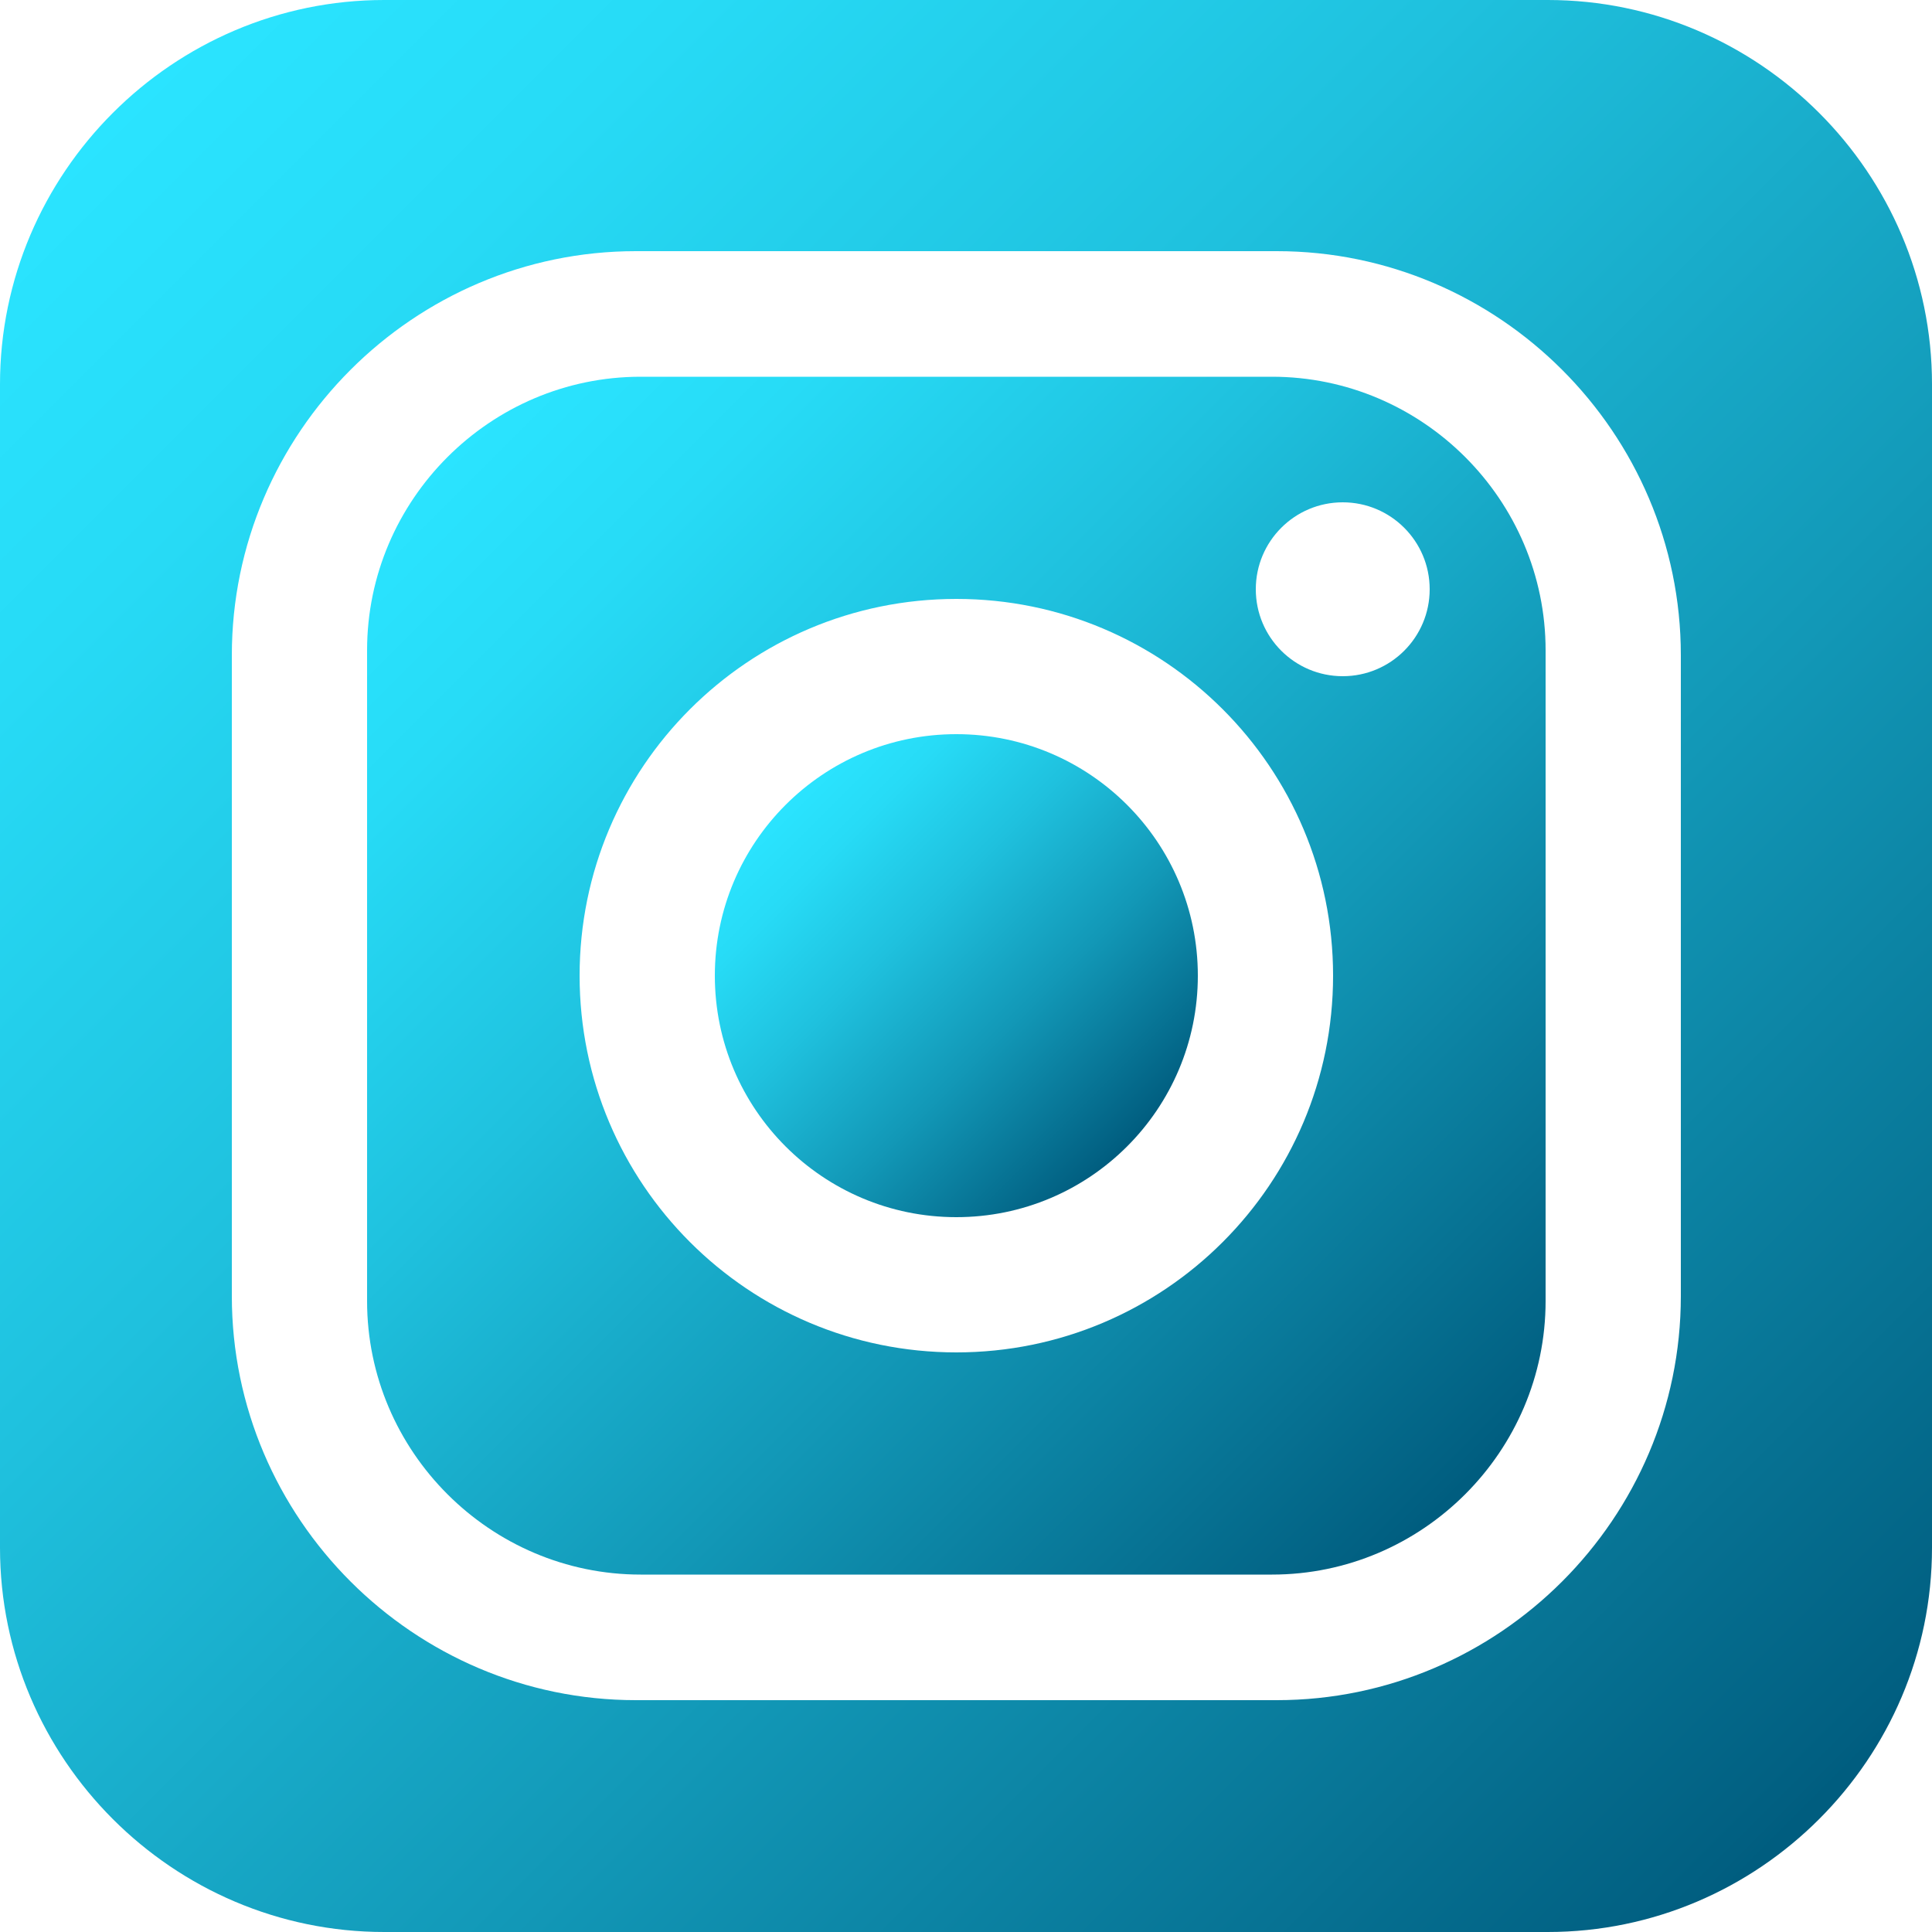
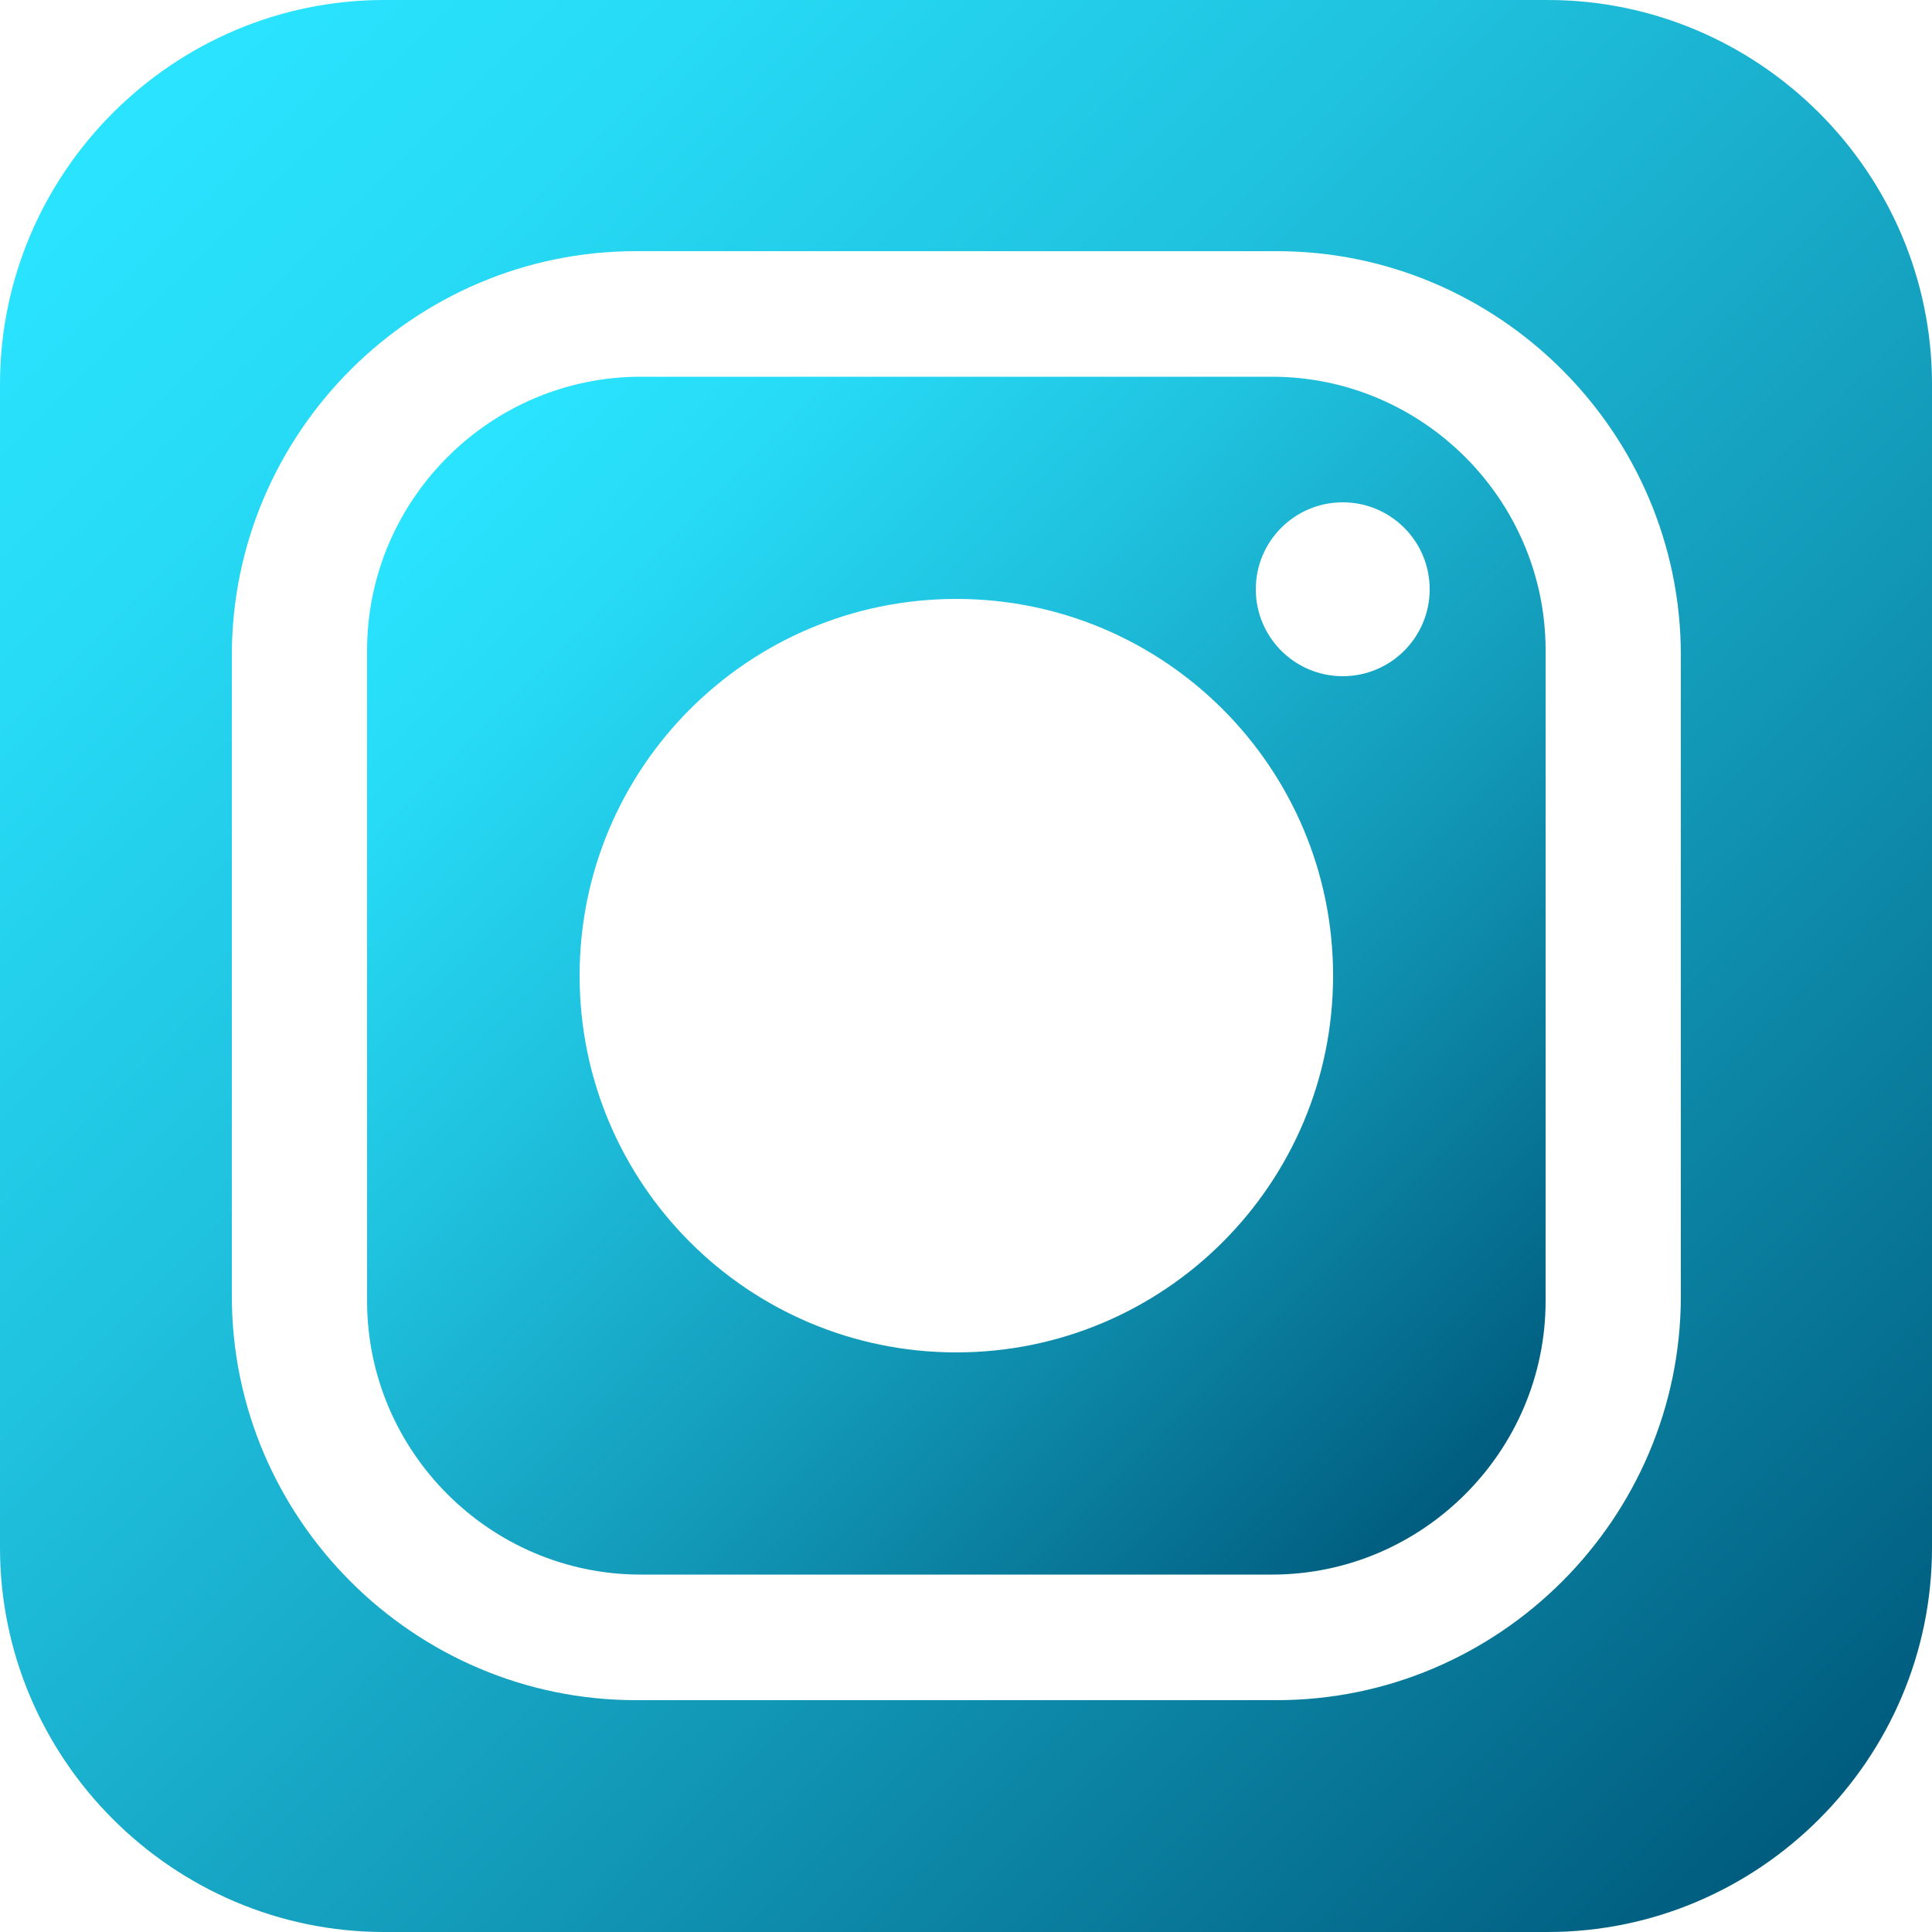
<svg xmlns="http://www.w3.org/2000/svg" version="1.1" x="0px" y="0px" width="200px" height="200px" viewBox="0 0 200 200" style="enable-background:new 0 0 200 200;" xml:space="preserve">
  <style type="text/css">
	.st0{fill:url(#SVGID_1_);}
	.st1{fill:url(#SVGID_2_);}
	.st2{fill:url(#SVGID_3_);}
	.st3{fill:url(#SVGID_4_);}
	.st4{fill:url(#SVGID_5_);}
	.st5{fill:url(#SVGID_6_);}
</style>
  <defs>
</defs>
  <g>
    <linearGradient id="SVGID_1_" gradientUnits="userSpaceOnUse" x1="11.685" y1="11.685" x2="188.315" y2="188.315">
      <stop offset="0" style="stop-color:#2AE4FF" />
      <stop offset="0.136" style="stop-color:#27DBF6" />
      <stop offset="0.361" style="stop-color:#1FC1DE" />
      <stop offset="0.649" style="stop-color:#1298B7" />
      <stop offset="0.985" style="stop-color:#015F81" />
      <stop offset="0.994" style="stop-color:#005D7F" />
    </linearGradient>
    <path class="st0" d="M160.222,0H39.778C17.9,0,0,17.9,0,39.778v120.444C0,182.1,17.9,200,39.778,200h120.444   C182.1,200,200,182.1,200,160.222V39.778C200,17.9,182.1,0,160.222,0z M174,134.176C174,157.179,155.179,176,132.176,176H65.824   C42.821,176,24,157.179,24,134.176V67.824C24,44.821,42.821,26,65.824,26h66.351C155.179,26,174,44.821,174,67.824V134.176z" />
    <linearGradient id="SVGID_2_" gradientUnits="userSpaceOnUse" x1="45.819" y1="47.819" x2="152.181" y2="154.181">
      <stop offset="0" style="stop-color:#2AE4FF" />
      <stop offset="0.136" style="stop-color:#27DBF6" />
      <stop offset="0.361" style="stop-color:#1FC1DE" />
      <stop offset="0.649" style="stop-color:#1298B7" />
      <stop offset="0.985" style="stop-color:#015F81" />
      <stop offset="0.994" style="stop-color:#005D7F" />
    </linearGradient>
    <path class="st1" d="M131.679,39H66.321C50.745,39,38,51.744,38,67.321v67.358C38,150.255,50.745,163,66.321,163h65.358   C147.255,163,160,150.255,160,134.679V67.321C160,51.744,147.255,39,131.679,39z M99,140c-21.539,0-39-17.461-39-39   c0-21.539,17.461-39,39-39s39,17.461,39,39C138,122.539,120.539,140,99,140z M139,70c-4.971,0-9-4.029-9-9c0-4.971,4.029-9,9-9   s9,4.029,9,9C148,65.971,143.971,70,139,70z" />
    <linearGradient id="SVGID_3_" gradientUnits="userSpaceOnUse" x1="81.322" y1="83.322" x2="116.678" y2="118.678">
      <stop offset="0" style="stop-color:#2AE4FF" />
      <stop offset="0.136" style="stop-color:#27DBF6" />
      <stop offset="0.361" style="stop-color:#1FC1DE" />
      <stop offset="0.649" style="stop-color:#1298B7" />
      <stop offset="0.985" style="stop-color:#015F81" />
      <stop offset="0.994" style="stop-color:#005D7F" />
    </linearGradient>
-     <circle class="st2" cx="99" cy="101" r="25" />
  </g>
</svg>